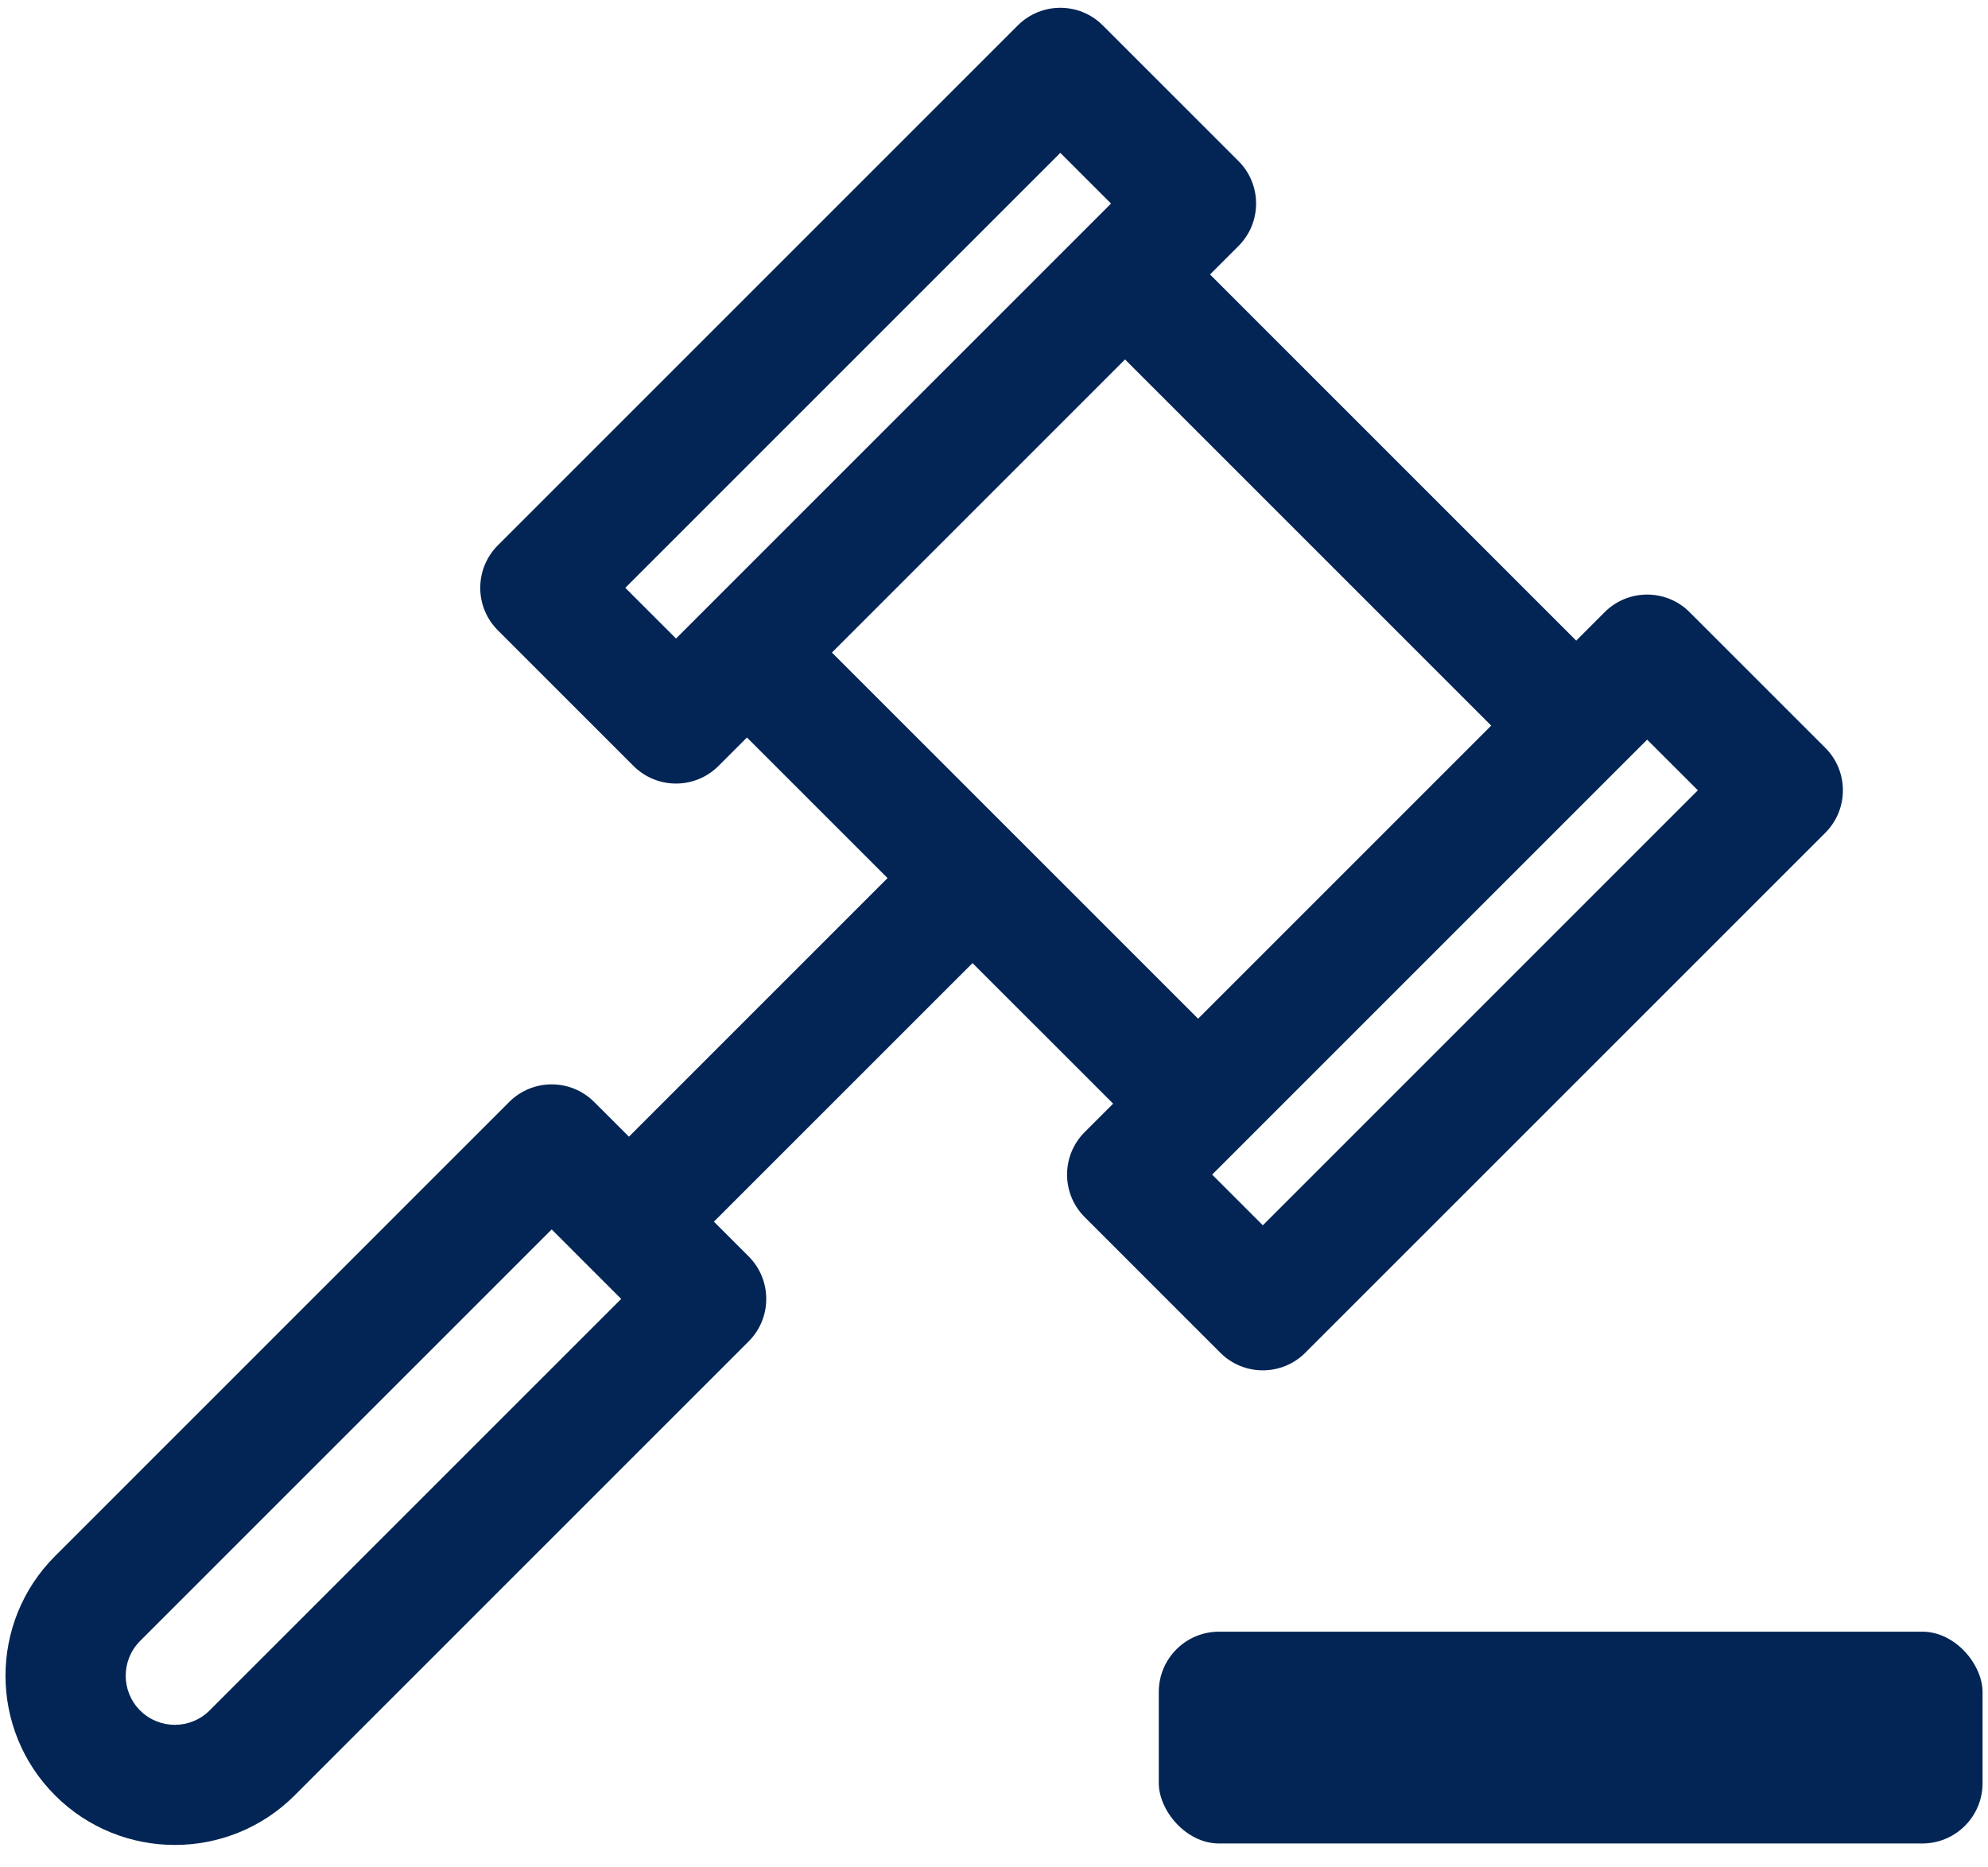
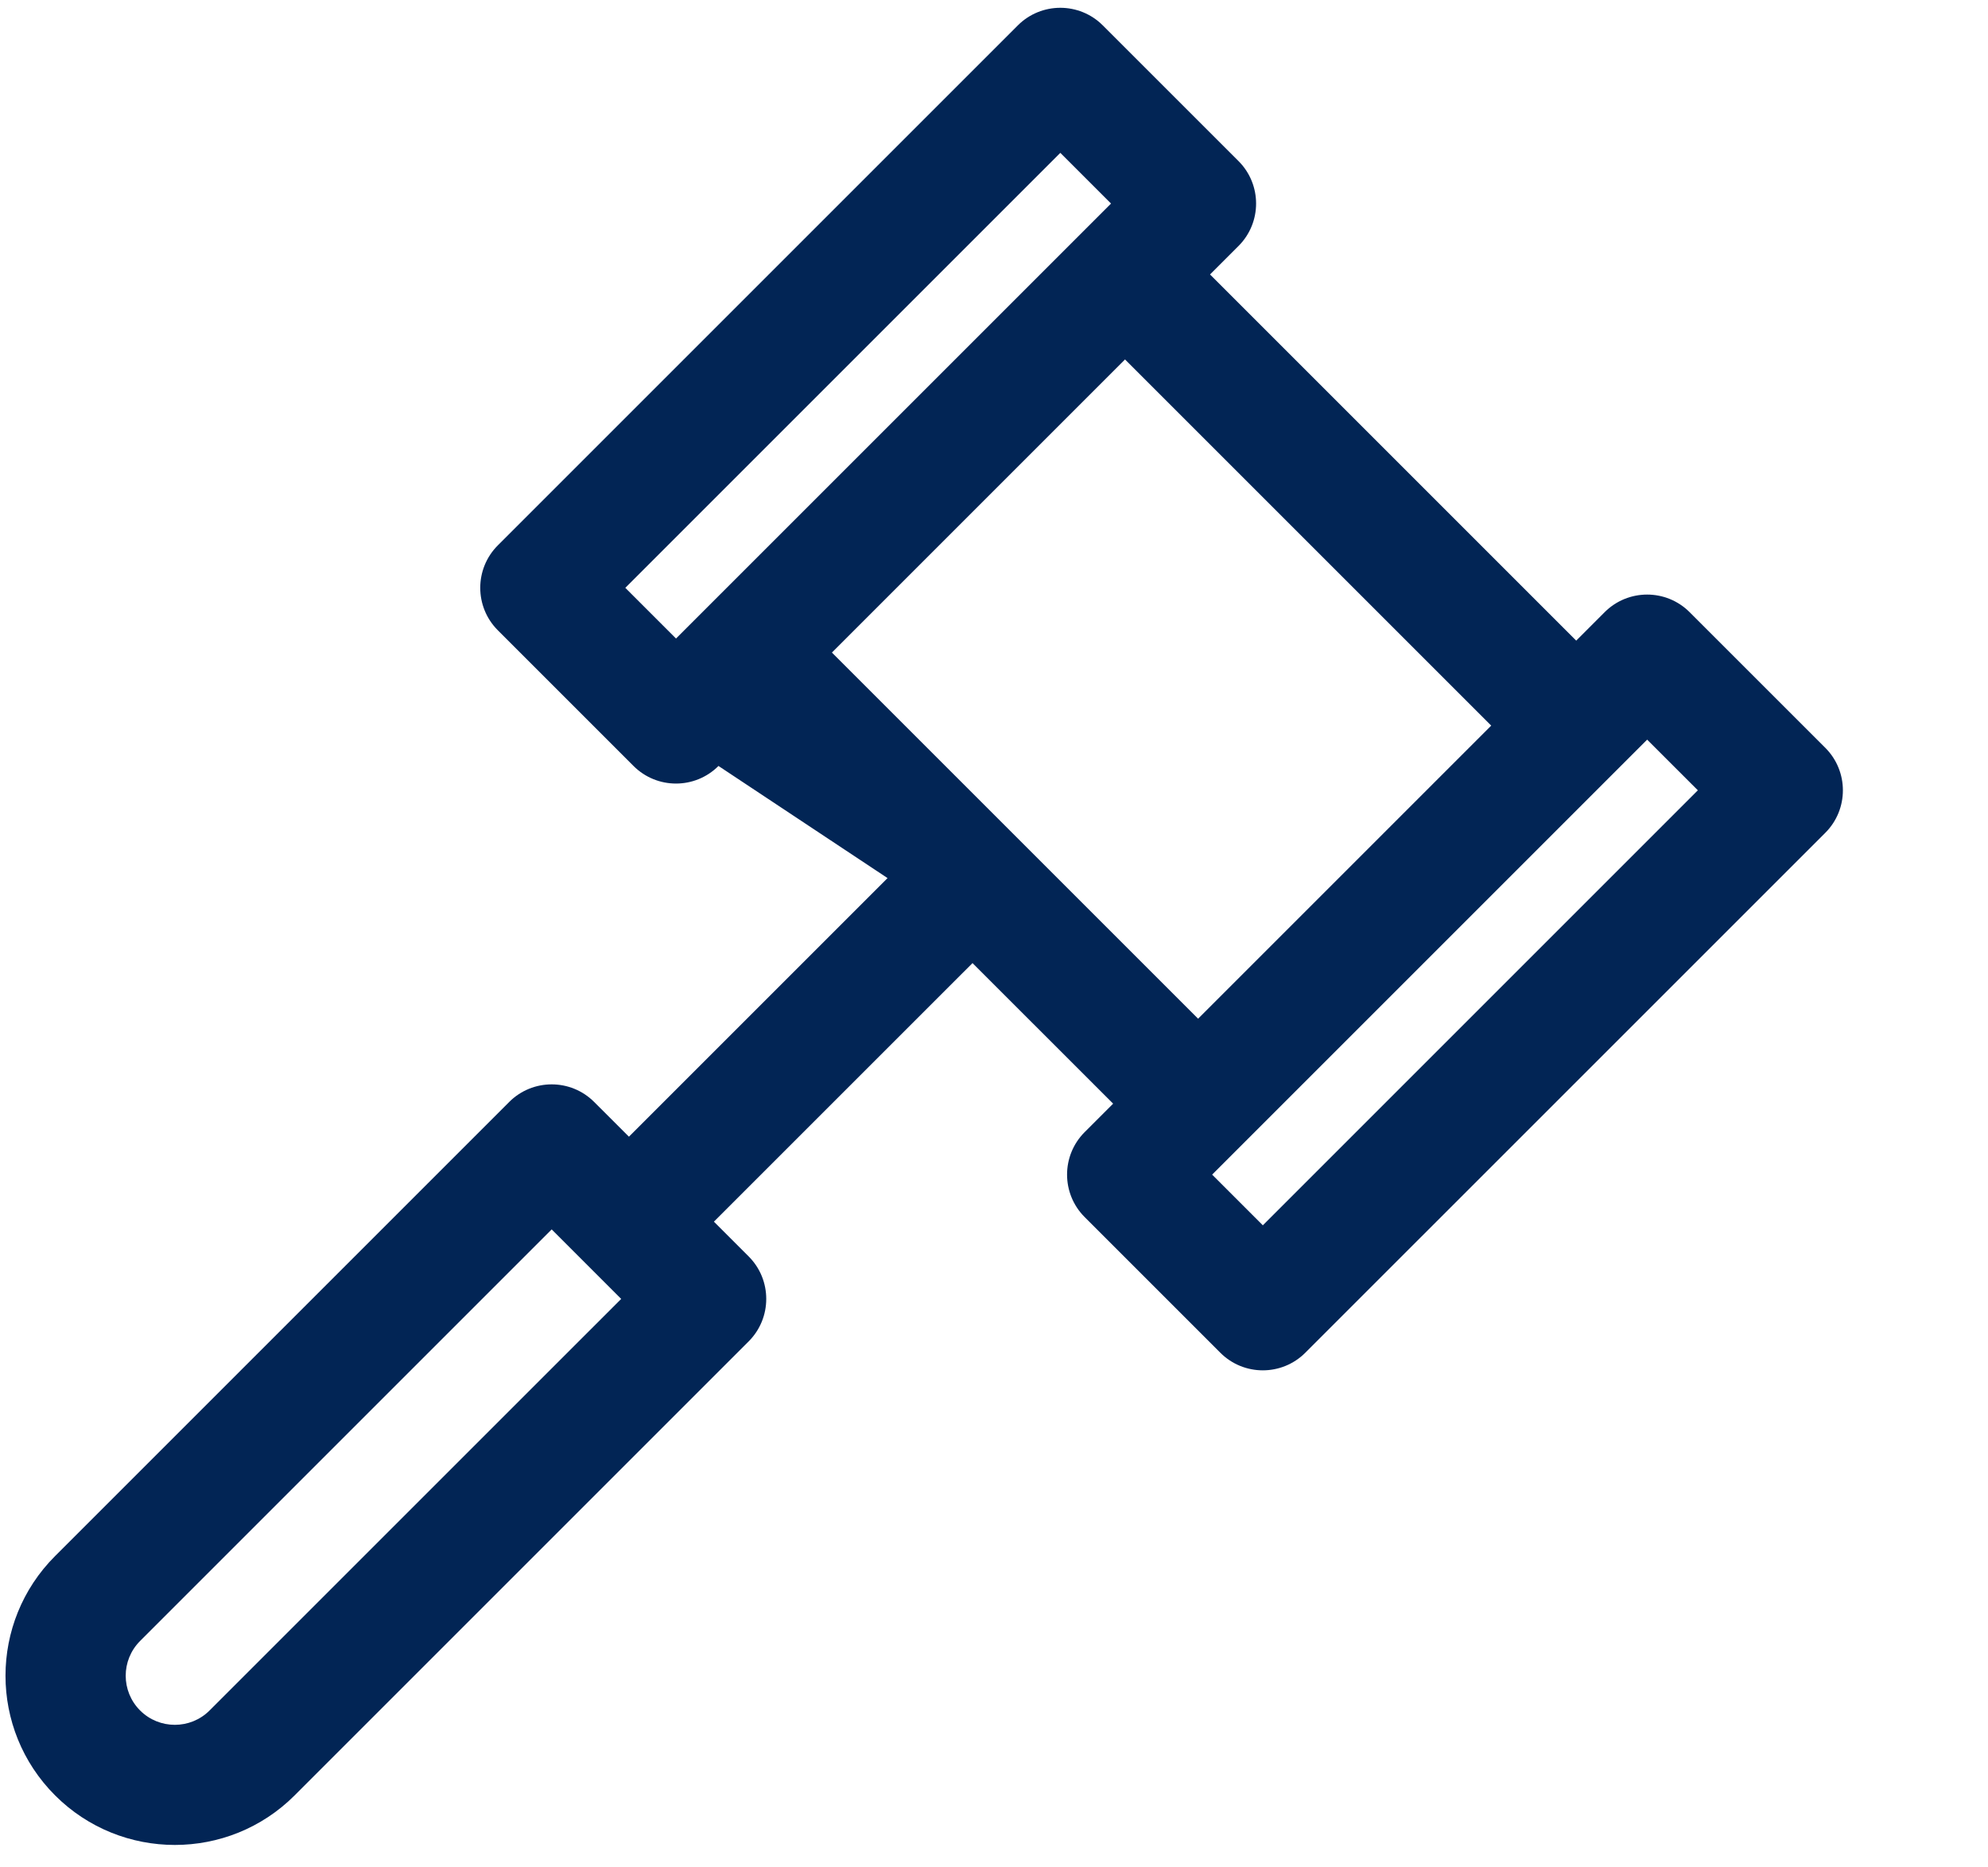
<svg xmlns="http://www.w3.org/2000/svg" width="66" height="62" viewBox="0 0 66 62" fill="none">
-   <path d="M60.599 24.829L56.094 20.325C55.316 19.546 54.052 19.546 53.273 20.325L52.329 21.27L40.172 9.113L41.117 8.168C41.896 7.389 41.896 6.126 41.117 5.347L36.612 0.843C35.834 0.064 34.57 0.064 33.791 0.843L16.528 18.106C15.749 18.885 15.749 20.148 16.528 20.927L21.032 25.431C21.811 26.21 23.074 26.21 23.853 25.431L24.798 24.486L29.466 29.154L20.88 37.74L19.726 36.587C18.947 35.808 17.684 35.808 16.905 36.587L1.83 51.662C-0.366 53.858 -0.367 57.414 1.83 59.611C4.022 61.803 7.588 61.803 9.78 59.611L24.855 44.536C25.633 43.758 25.634 42.494 24.855 41.715L23.701 40.561L32.287 31.976L36.955 36.643L36.01 37.588C35.231 38.367 35.231 39.63 36.01 40.409L40.514 44.913C41.292 45.692 42.556 45.692 43.335 44.913L60.599 27.65C61.377 26.872 61.377 25.608 60.599 24.829ZM6.958 56.79C6.322 57.426 5.287 57.426 4.651 56.79C4.014 56.153 4.014 55.12 4.651 54.483L18.316 40.818L20.623 43.126L6.958 56.79ZM22.443 21.2L20.76 19.517L35.202 5.075L36.885 6.758L22.443 21.2ZM27.619 21.666L37.35 11.934L49.507 24.091L39.776 33.822L27.619 21.666ZM41.925 40.682L40.242 38.999L54.684 24.557L56.367 26.239L41.925 40.682Z" fill="#022555" />
-   <rect x="38.471" y="54.174" width="27.348" height="7.032" rx="2" fill="#022555" />
+   <path d="M60.599 24.829L56.094 20.325C55.316 19.546 54.052 19.546 53.273 20.325L52.329 21.27L40.172 9.113L41.117 8.168C41.896 7.389 41.896 6.126 41.117 5.347L36.612 0.843C35.834 0.064 34.57 0.064 33.791 0.843L16.528 18.106C15.749 18.885 15.749 20.148 16.528 20.927L21.032 25.431C21.811 26.21 23.074 26.21 23.853 25.431L29.466 29.154L20.88 37.74L19.726 36.587C18.947 35.808 17.684 35.808 16.905 36.587L1.83 51.662C-0.366 53.858 -0.367 57.414 1.83 59.611C4.022 61.803 7.588 61.803 9.78 59.611L24.855 44.536C25.633 43.758 25.634 42.494 24.855 41.715L23.701 40.561L32.287 31.976L36.955 36.643L36.01 37.588C35.231 38.367 35.231 39.63 36.01 40.409L40.514 44.913C41.292 45.692 42.556 45.692 43.335 44.913L60.599 27.65C61.377 26.872 61.377 25.608 60.599 24.829ZM6.958 56.79C6.322 57.426 5.287 57.426 4.651 56.79C4.014 56.153 4.014 55.12 4.651 54.483L18.316 40.818L20.623 43.126L6.958 56.79ZM22.443 21.2L20.76 19.517L35.202 5.075L36.885 6.758L22.443 21.2ZM27.619 21.666L37.35 11.934L49.507 24.091L39.776 33.822L27.619 21.666ZM41.925 40.682L40.242 38.999L54.684 24.557L56.367 26.239L41.925 40.682Z" fill="#022555" />
</svg>